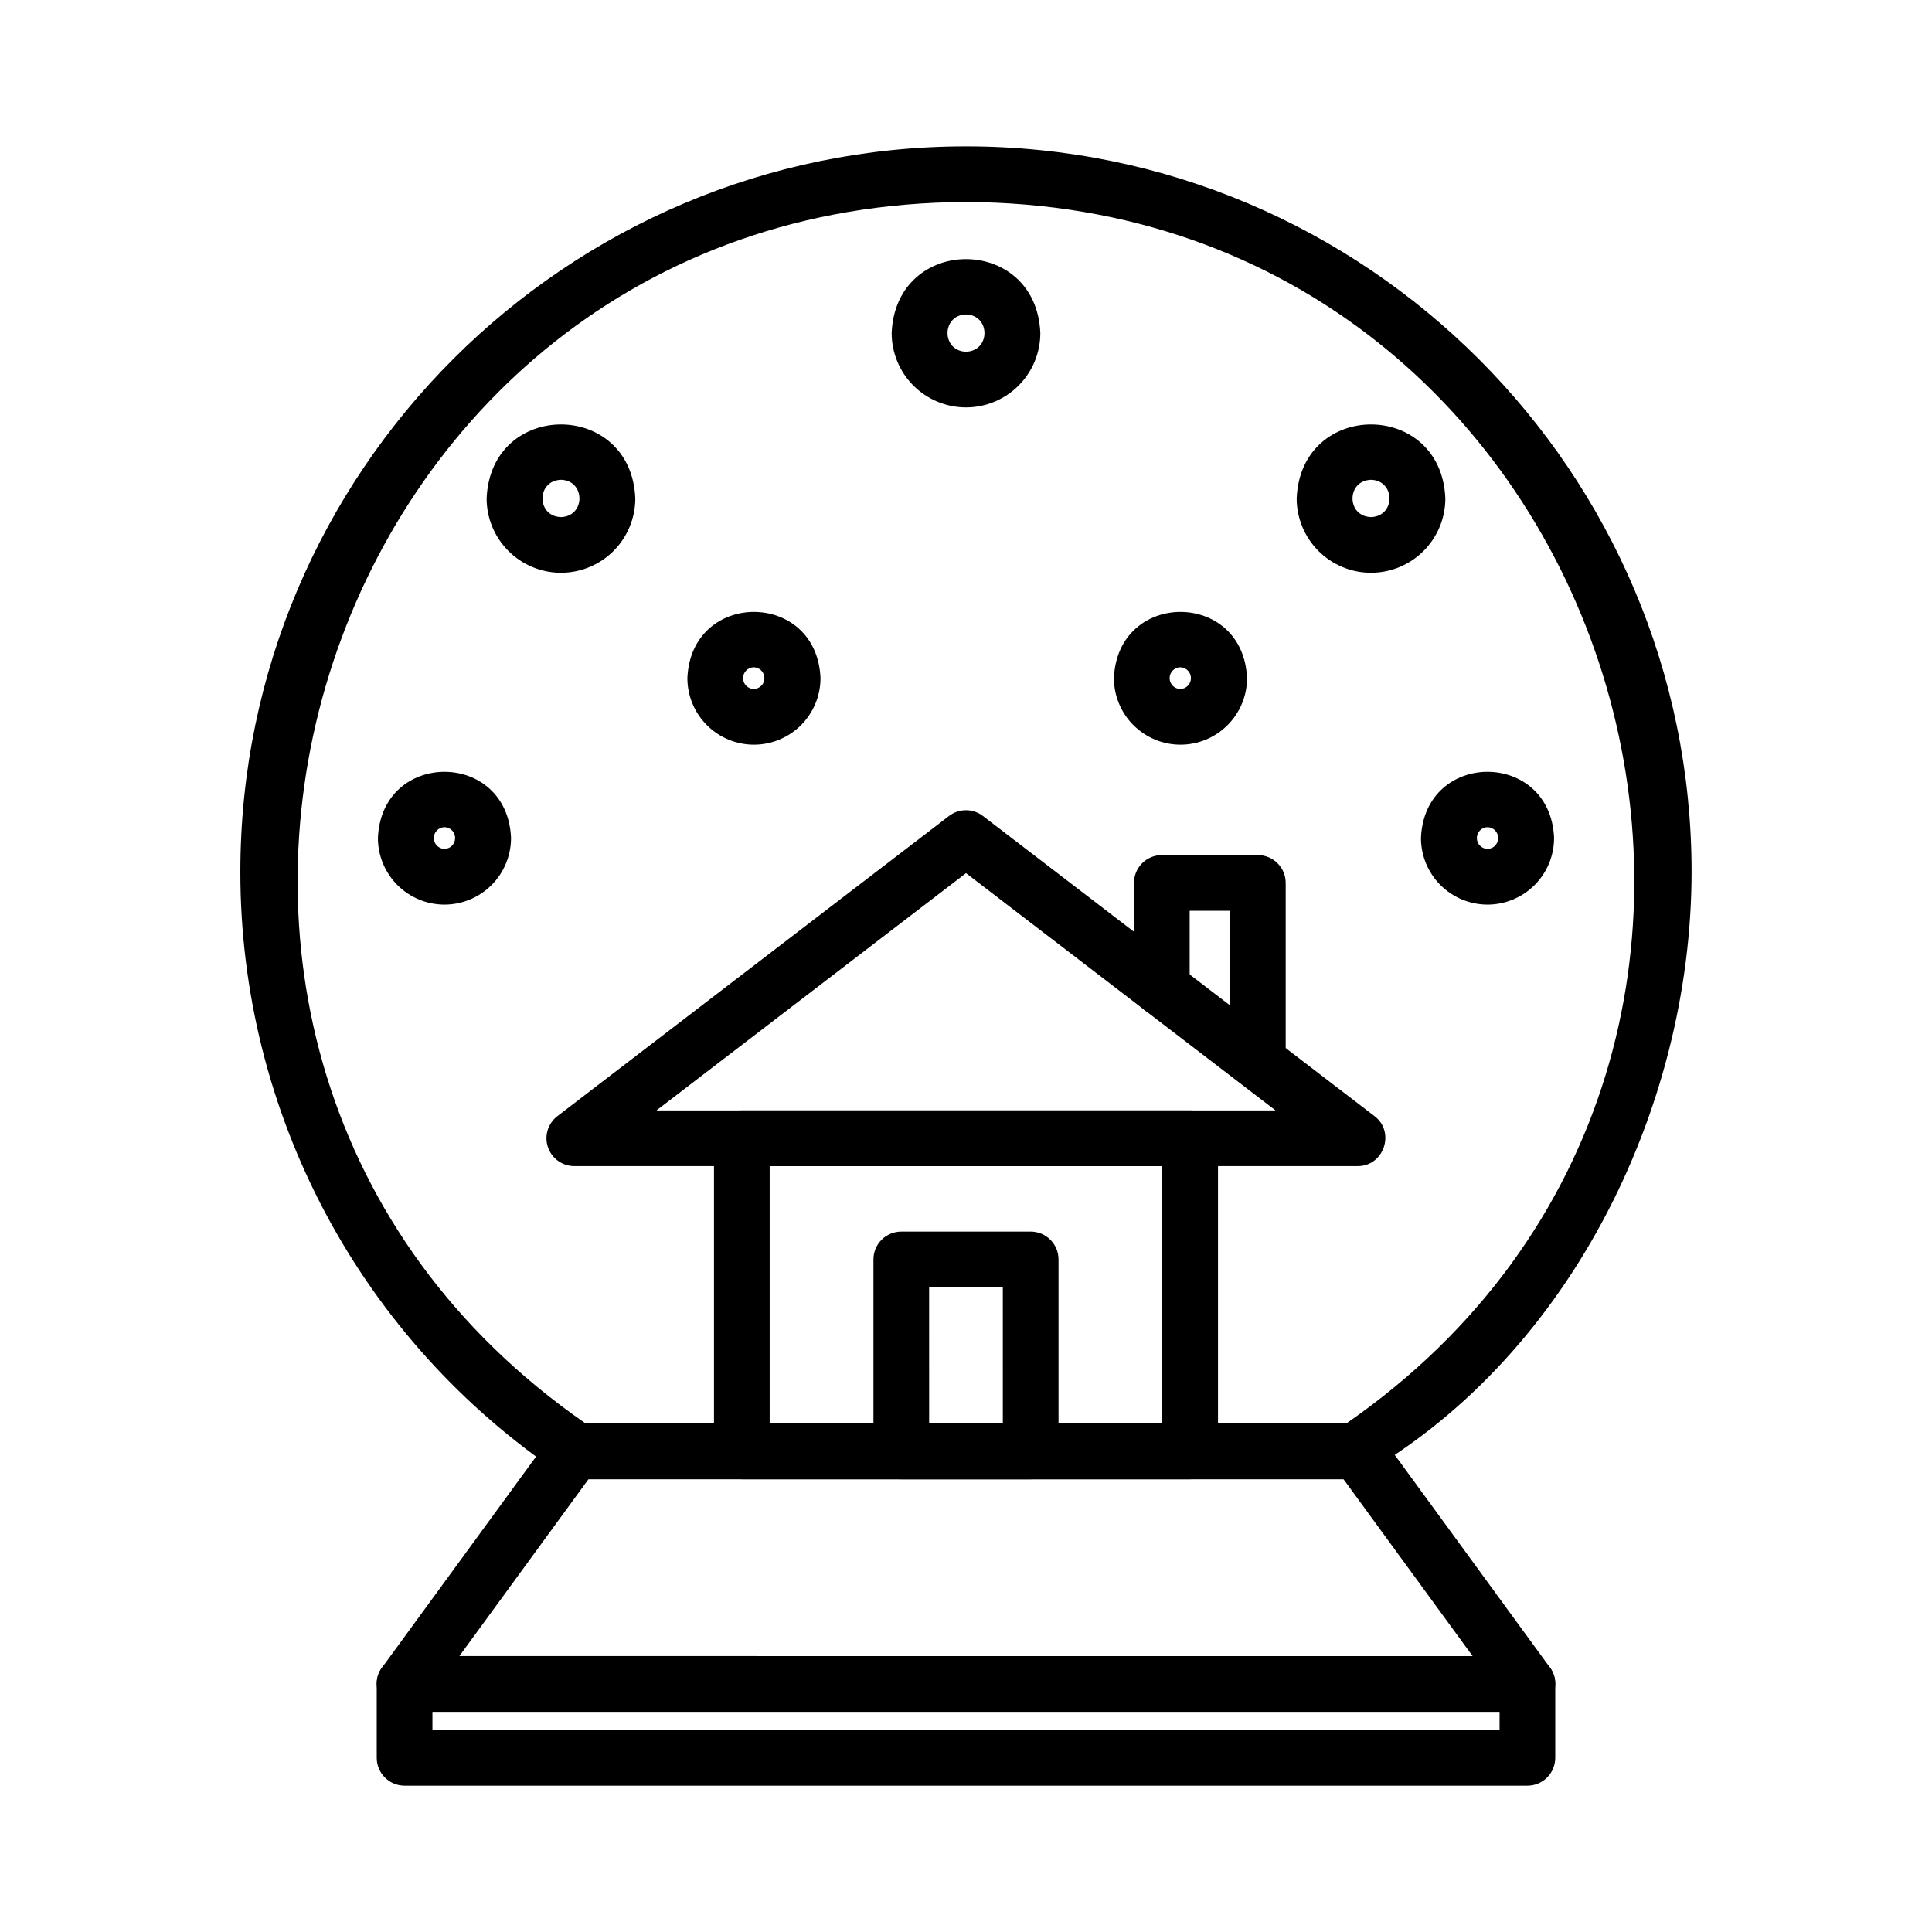
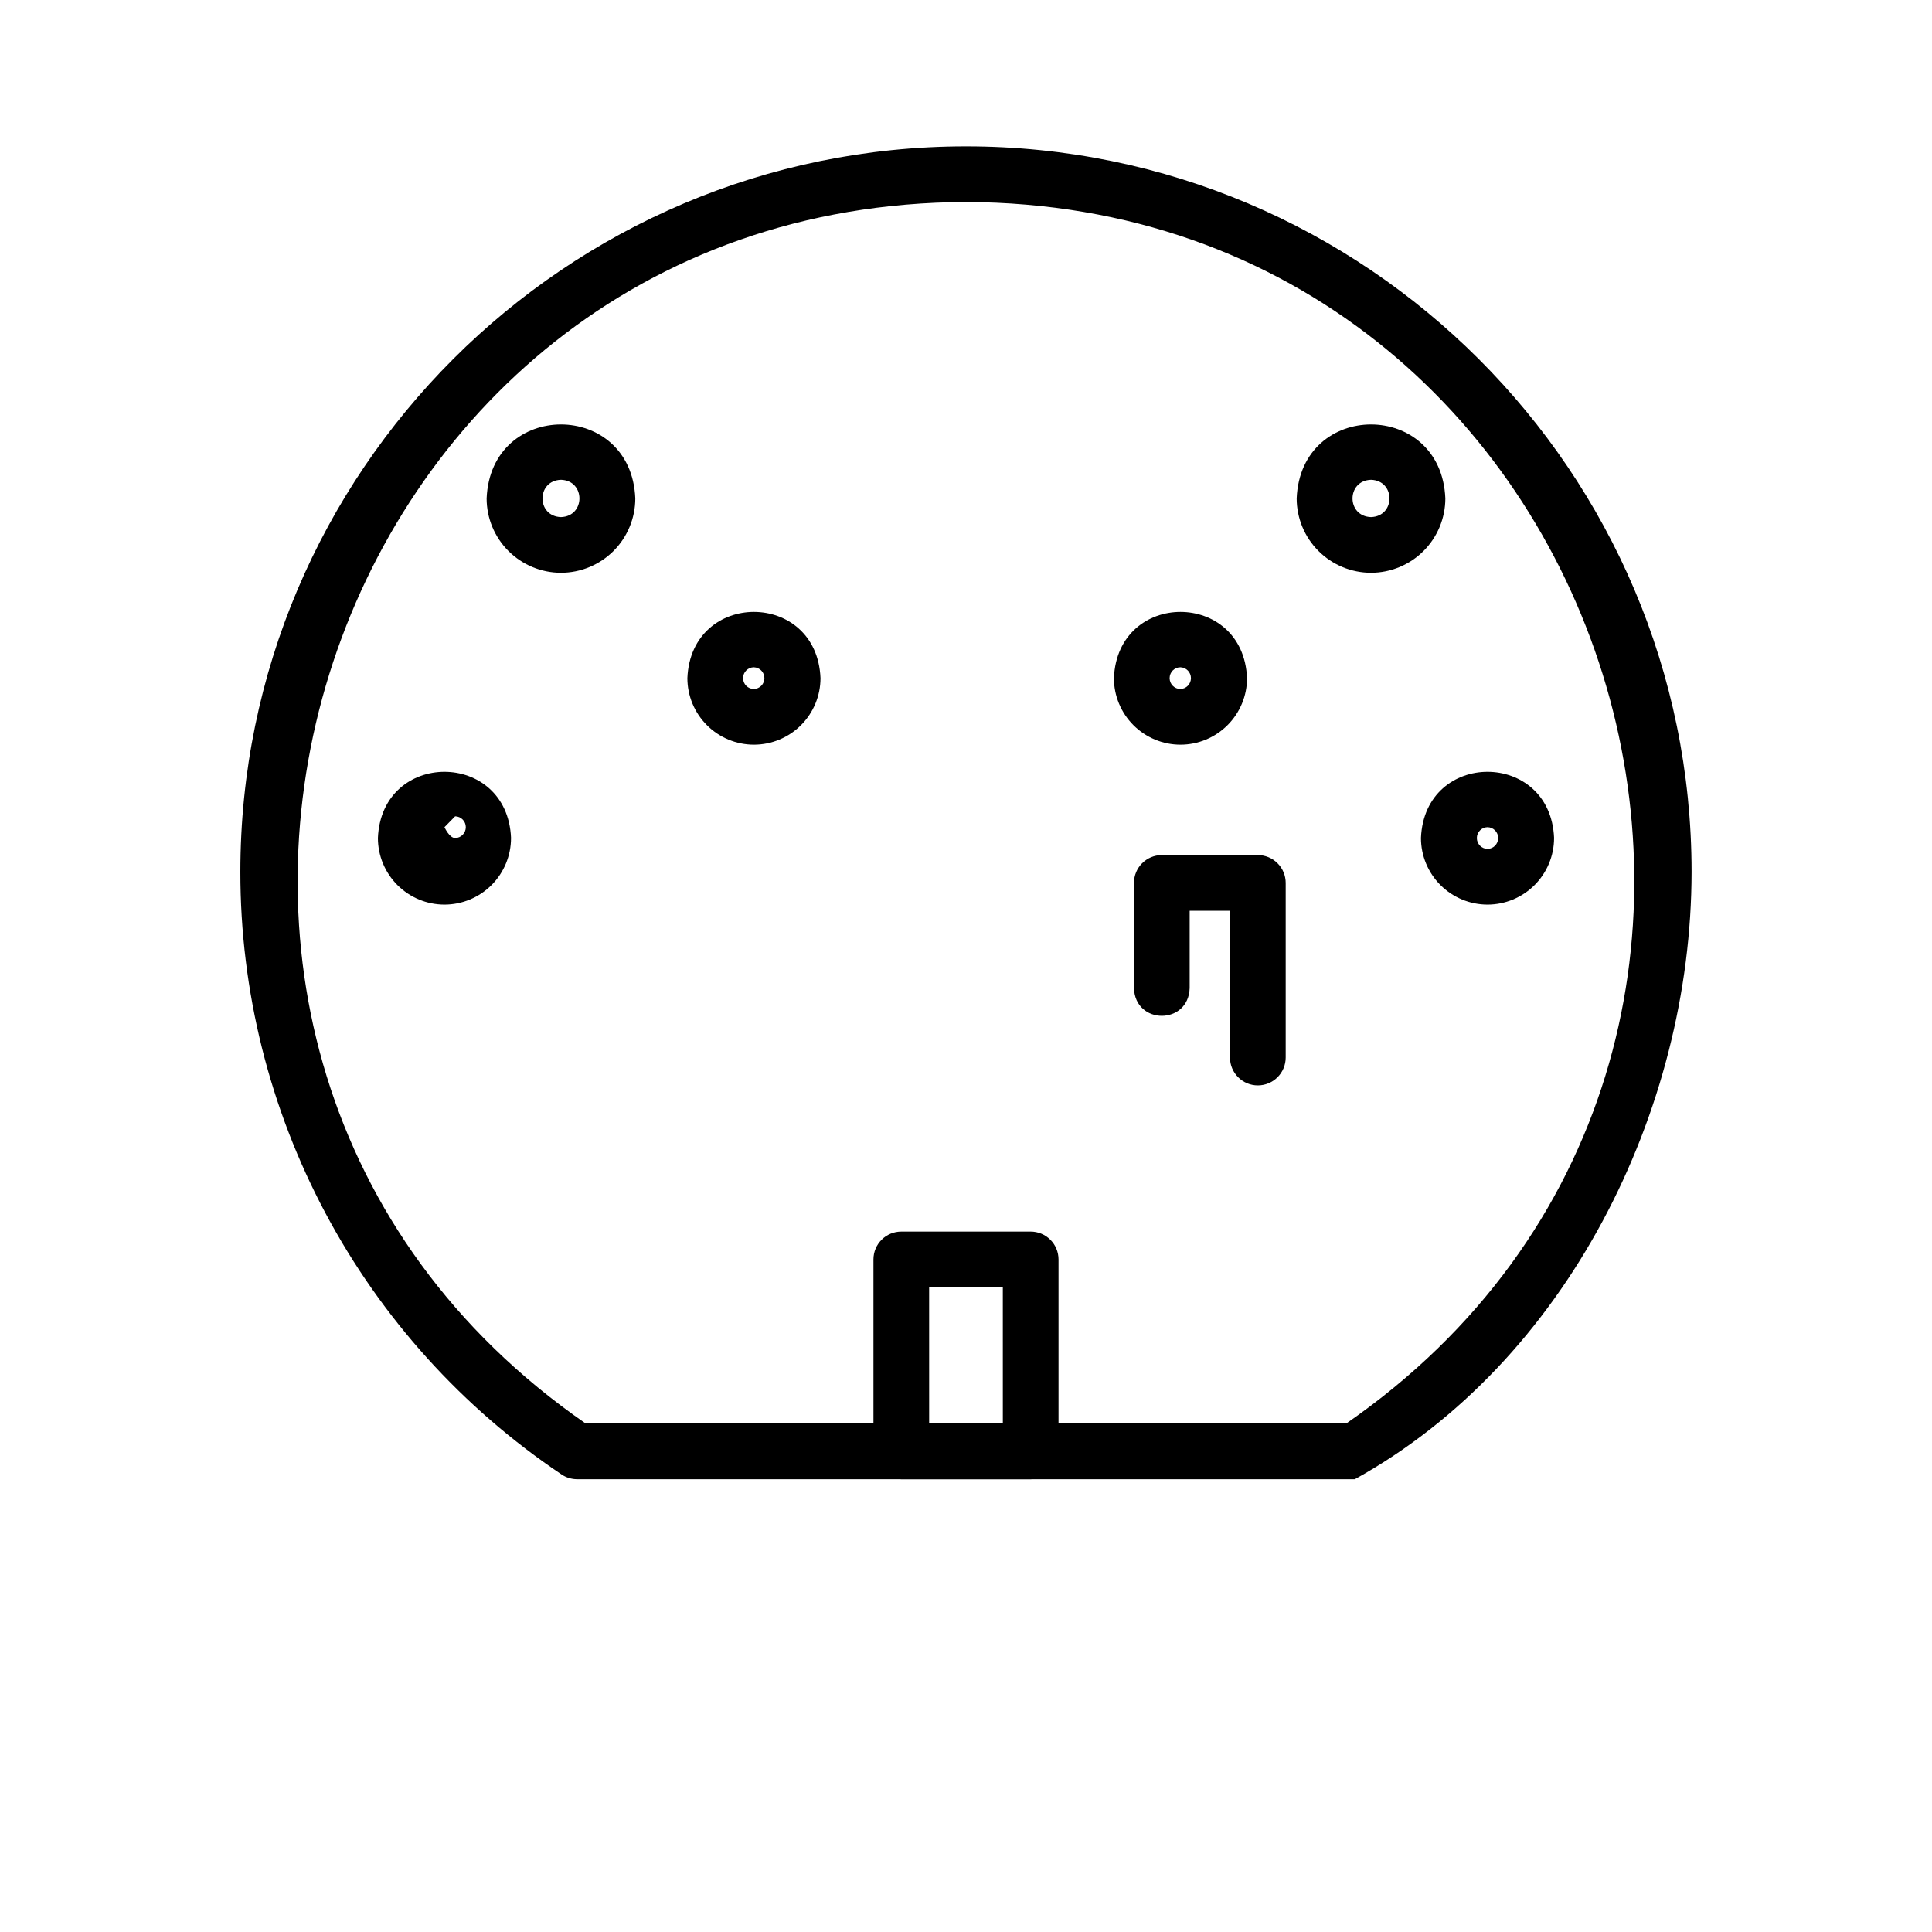
<svg xmlns="http://www.w3.org/2000/svg" fill="#000000" width="800px" height="800px" version="1.1" viewBox="144 144 512 512">
  <g>
-     <path d="m548.78 597.64h-297.56c-5.848 0.137-9.582-7.043-5.961-11.73l44.988-61.637c1.391-1.906 3.606-3.031 5.961-3.031h207.59c2.356 0 4.57 1.125 5.961 3.031l44.988 61.637c3.551 4.672-0.035 11.875-5.961 11.73zm-283.04-14.762 268.52 0.004-34.215-46.879h-200.09z" />
-     <path d="m548.78 617.22h-297.56c-4.078 0-7.383-3.305-7.383-7.383v-19.574c0-4.074 3.305-7.379 7.383-7.379h297.56c1.957 0 3.832 0.777 5.219 2.16 1.383 1.387 2.16 3.262 2.16 5.219v19.574c0 1.957-0.777 3.836-2.16 5.219-1.387 1.387-3.262 2.164-5.219 2.164zm-290.18-14.762h282.8v-4.812h-282.8z" />
    <path d="m503.05 536.01h-206.11c-1.469 0-2.902-0.438-4.117-1.258-26.211-17.578-47.688-41.344-62.535-69.191-14.844-27.848-22.602-58.926-22.59-90.484 0-106.03 86.266-192.29 192.3-192.29s192.29 86.262 192.29 192.29c-0.051 63.34-33.152 129.91-89.238 160.93zm-203.83-14.762h201.55c142.29-98.559 72.477-323.18-100.78-323.71-173.27 0.535-243.07 225.18-100.78 323.71z" />
    <path d="m507.33 295.79c-5.223-0.008-10.23-2.086-13.922-5.777-3.695-3.695-5.769-8.703-5.777-13.926 1.082-26.137 38.324-26.129 39.402 0-0.008 5.223-2.082 10.23-5.777 13.926-3.695 3.691-8.699 5.769-13.926 5.777zm0-24.641c-6.531 0.207-6.527 9.676 0 9.883 6.531-0.211 6.531-9.68 0-9.887z" />
    <path d="m538.21 383.73c-4.68-0.004-9.16-1.867-12.469-5.172-3.309-3.309-5.168-7.793-5.172-12.469 0.969-23.402 34.312-23.395 35.281 0h-0.004c-0.004 4.676-1.863 9.16-5.172 12.469-3.305 3.305-7.789 5.168-12.465 5.172zm0-20.52c-1.57 0.027-2.828 1.309-2.828 2.879s1.258 2.852 2.828 2.879c1.566-0.027 2.824-1.309 2.824-2.879s-1.258-2.852-2.824-2.879z" />
    <path d="m292.66 295.79c-5.223-0.008-10.23-2.086-13.922-5.777-3.695-3.695-5.773-8.703-5.777-13.926 1.082-26.137 38.324-26.129 39.402 0-0.008 5.223-2.086 10.23-5.777 13.926-3.695 3.691-8.703 5.769-13.926 5.777zm0-24.641c-6.531 0.207-6.527 9.676 0 9.883 6.527-0.211 6.527-9.68 0-9.887z" />
-     <path d="m400 251.97c-5.227-0.004-10.23-2.082-13.926-5.773-3.691-3.695-5.769-8.703-5.777-13.926 1.082-26.137 38.324-26.129 39.402 0-0.004 5.223-2.082 10.23-5.777 13.922-3.691 3.695-8.699 5.773-13.922 5.777zm0-24.641c-6.531 0.207-6.527 9.676 0 9.883 6.527-0.207 6.527-9.676 0-9.883z" />
-     <path d="m261.79 383.73c-4.68-0.004-9.16-1.867-12.469-5.172-3.309-3.309-5.168-7.793-5.172-12.469 0.969-23.402 34.312-23.395 35.281 0h-0.004c-0.004 4.676-1.863 9.16-5.172 12.469-3.305 3.305-7.789 5.168-12.465 5.172zm0-20.52c-1.57 0.027-2.828 1.309-2.828 2.879s1.258 2.852 2.828 2.879c1.566-0.027 2.824-1.309 2.824-2.879s-1.258-2.852-2.824-2.879z" />
+     <path d="m261.79 383.73c-4.68-0.004-9.16-1.867-12.469-5.172-3.309-3.309-5.168-7.793-5.172-12.469 0.969-23.402 34.312-23.395 35.281 0h-0.004c-0.004 4.676-1.863 9.16-5.172 12.469-3.305 3.305-7.789 5.168-12.465 5.172zm0-20.52s1.258 2.852 2.828 2.879c1.566-0.027 2.824-1.309 2.824-2.879s-1.258-2.852-2.824-2.879z" />
    <path d="m343.8 341.35c-4.676-0.004-9.16-1.863-12.465-5.172-3.309-3.305-5.168-7.789-5.172-12.465 0.969-23.402 34.312-23.395 35.277 0-0.004 4.676-1.867 9.16-5.172 12.465-3.309 3.309-7.789 5.168-12.469 5.172zm0-20.52c-1.59 0-2.879 1.289-2.879 2.879 0 1.594 1.289 2.883 2.879 2.883 1.551-0.059 2.773-1.332 2.773-2.879 0-1.551-1.223-2.82-2.773-2.879z" />
    <path d="m456.84 341.35c-4.676-0.004-9.16-1.863-12.469-5.172-3.305-3.305-5.164-7.789-5.172-12.465 0.969-23.402 34.312-23.395 35.277 0h0.004c-0.008 4.676-1.867 9.16-5.176 12.465-3.305 3.309-7.789 5.168-12.465 5.172zm0-20.52c-1.59 0-2.879 1.289-2.879 2.879 0 1.594 1.289 2.883 2.879 2.883 1.547-0.059 2.773-1.332 2.773-2.879 0-1.551-1.227-2.82-2.773-2.879z" />
-     <path d="m459.4 536.01h-118.81c-4.074 0-7.379-3.305-7.379-7.379v-82.984c0-4.074 3.305-7.379 7.379-7.379h118.81c1.957 0 3.836 0.777 5.219 2.164 1.387 1.383 2.164 3.258 2.164 5.215v82.984c0 1.957-0.777 3.832-2.164 5.219-1.383 1.383-3.262 2.16-5.219 2.16zm-111.43-14.762h104.05v-68.219h-104.05z" />
-     <path d="m503.79 453.03h-207.59c-3.164 0-5.973-2.016-6.988-5.012-1.02-2.992-0.012-6.305 2.5-8.227l103.79-79.551h-0.004c2.652-2.031 6.332-2.031 8.98 0l103.79 79.551c5.531 4.195 2.527 13.27-4.488 13.238zm-185.82-14.762h164.06l-82.031-62.875z" />
    <path d="m477.34 431.64c-4.074 0-7.379-3.305-7.379-7.383v-38.887h-10.688v20.504c-0.332 9.762-14.422 9.773-14.762 0l0.004-27.883c0-4.078 3.305-7.383 7.379-7.383h25.445c1.957 0 3.836 0.777 5.219 2.164 1.387 1.383 2.164 3.258 2.164 5.219v46.27-0.004c0 1.957-0.777 3.836-2.164 5.219-1.383 1.387-3.262 2.164-5.219 2.164z" />
    <path d="m417.14 536.01h-34.289c-4.074 0-7.379-3.305-7.379-7.379v-50.863c0-4.078 3.305-7.383 7.379-7.383h34.289c1.957 0 3.832 0.777 5.215 2.164 1.387 1.383 2.164 3.262 2.164 5.219v50.863c0 1.957-0.777 3.832-2.164 5.219-1.383 1.383-3.258 2.16-5.215 2.16zm-26.906-14.762h19.527l-0.004-36.102h-19.527z" />
  </g>
</svg>